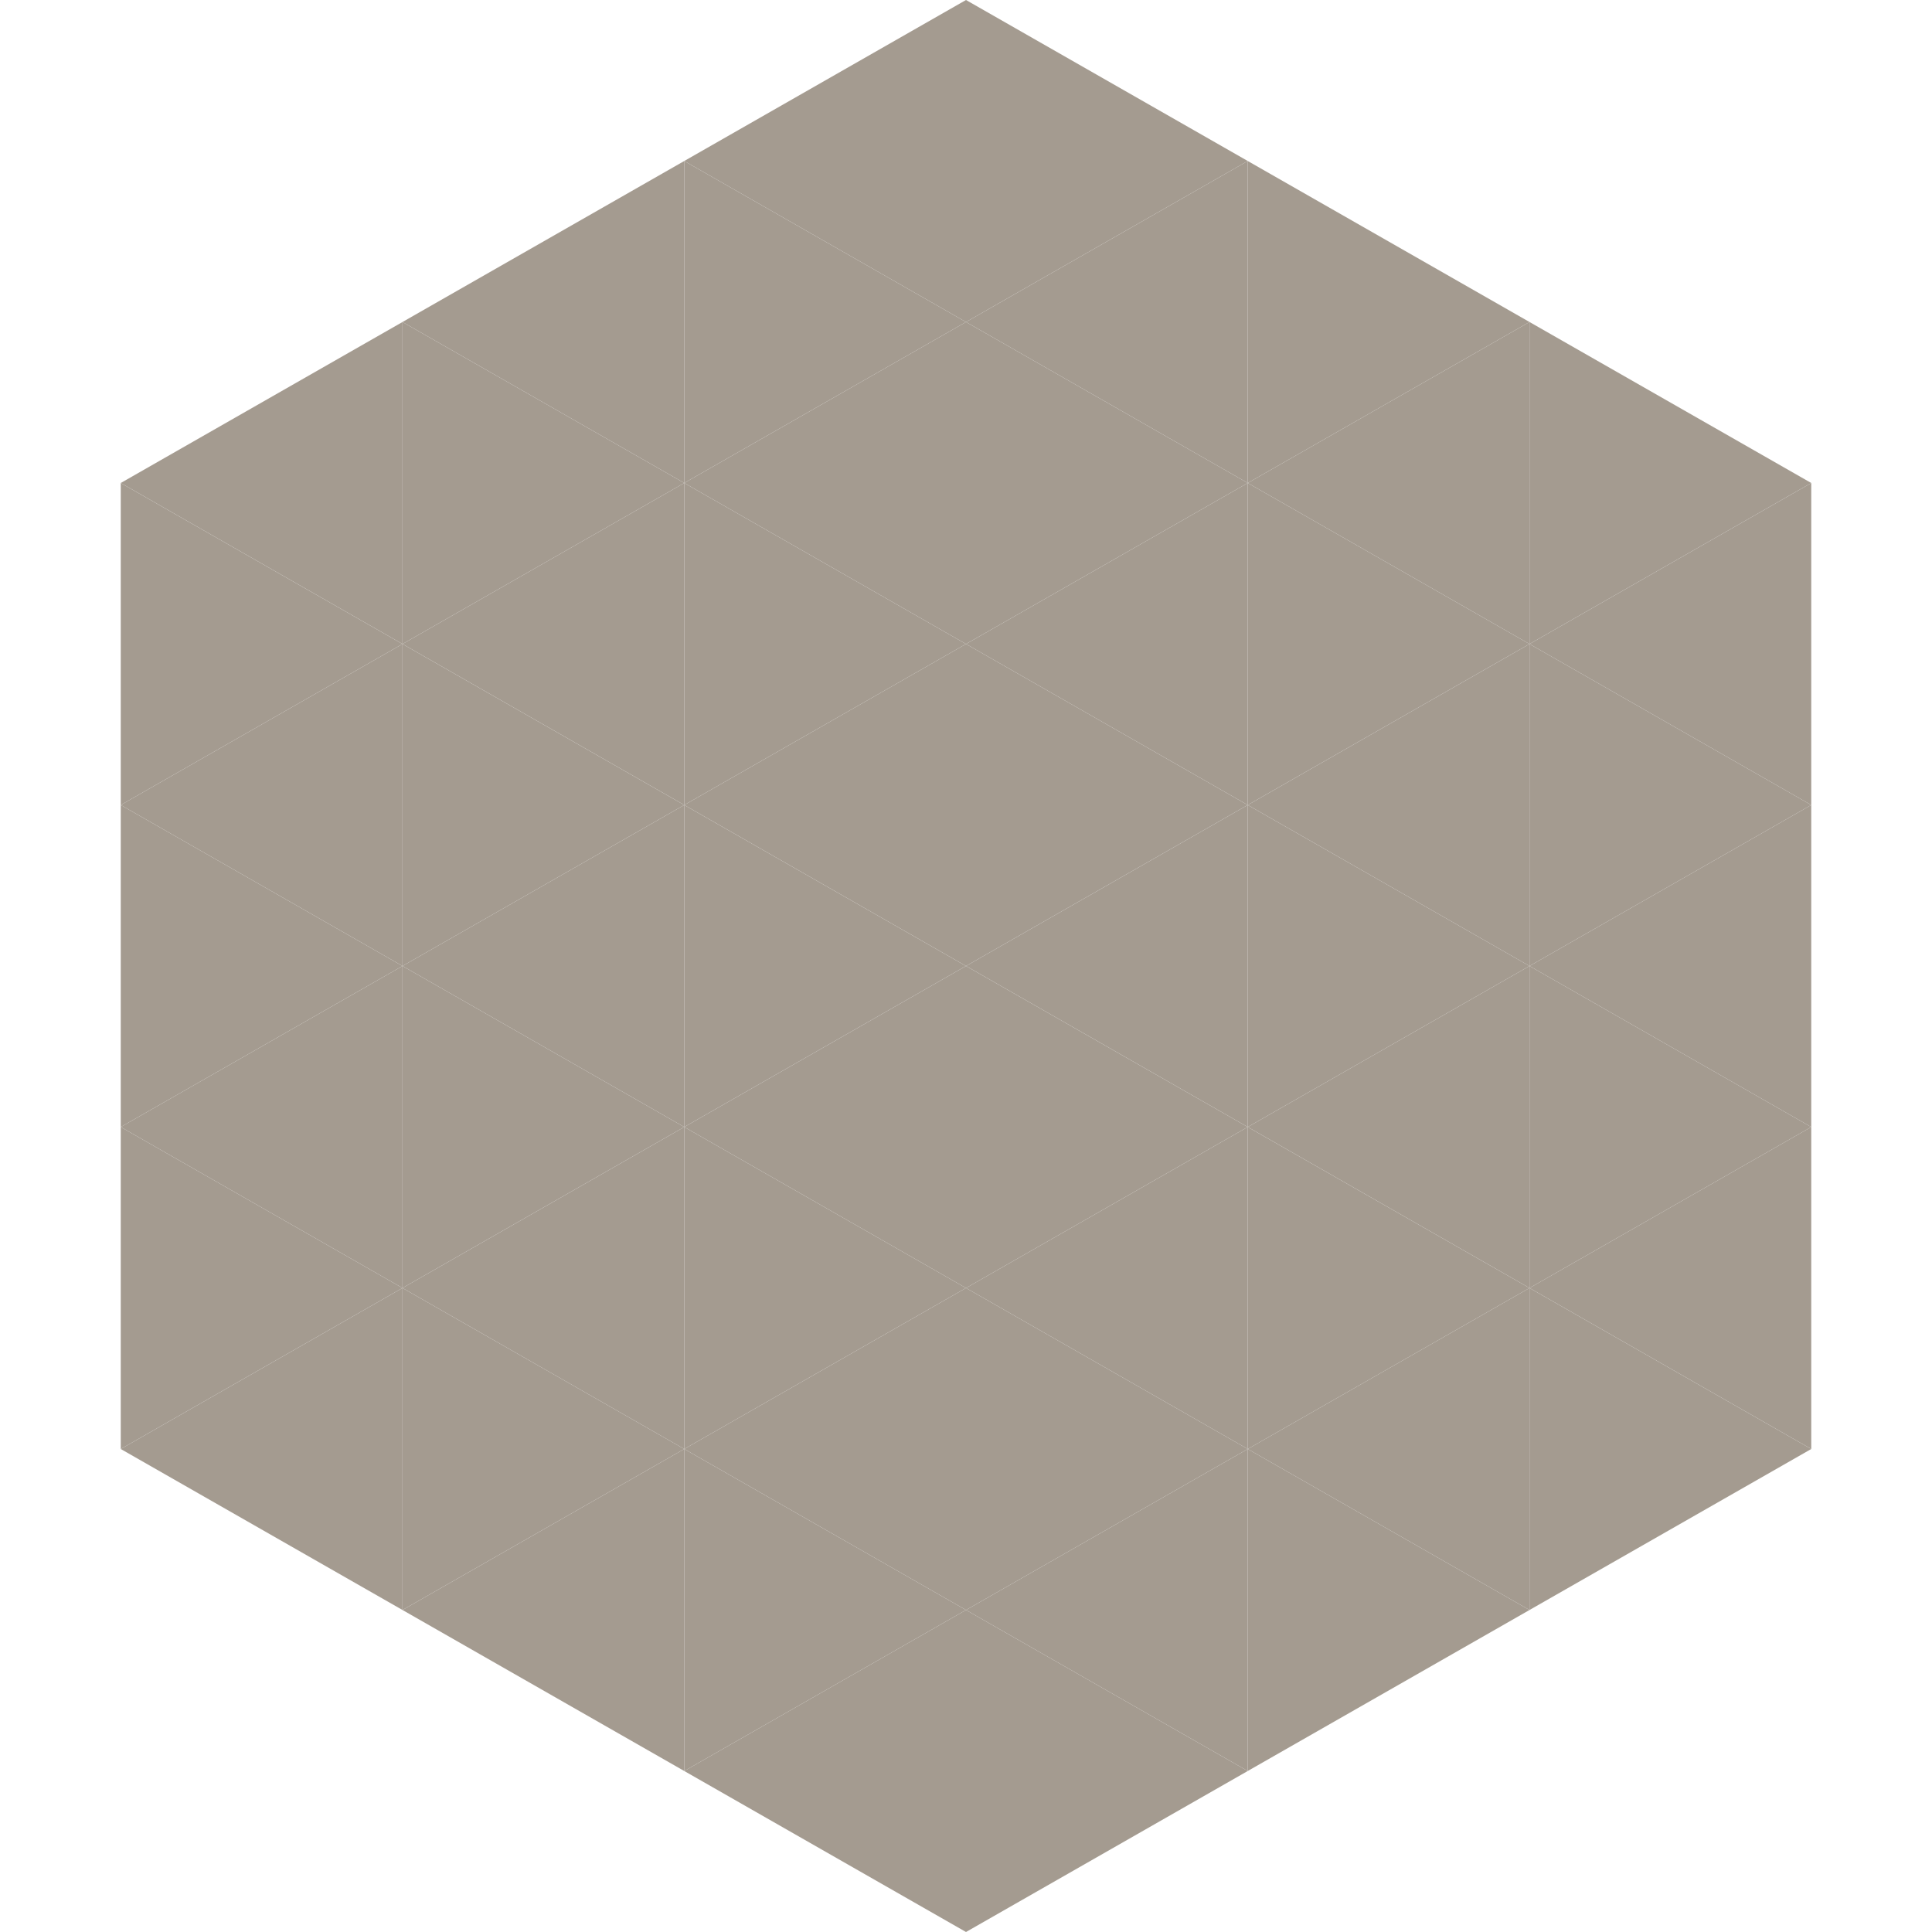
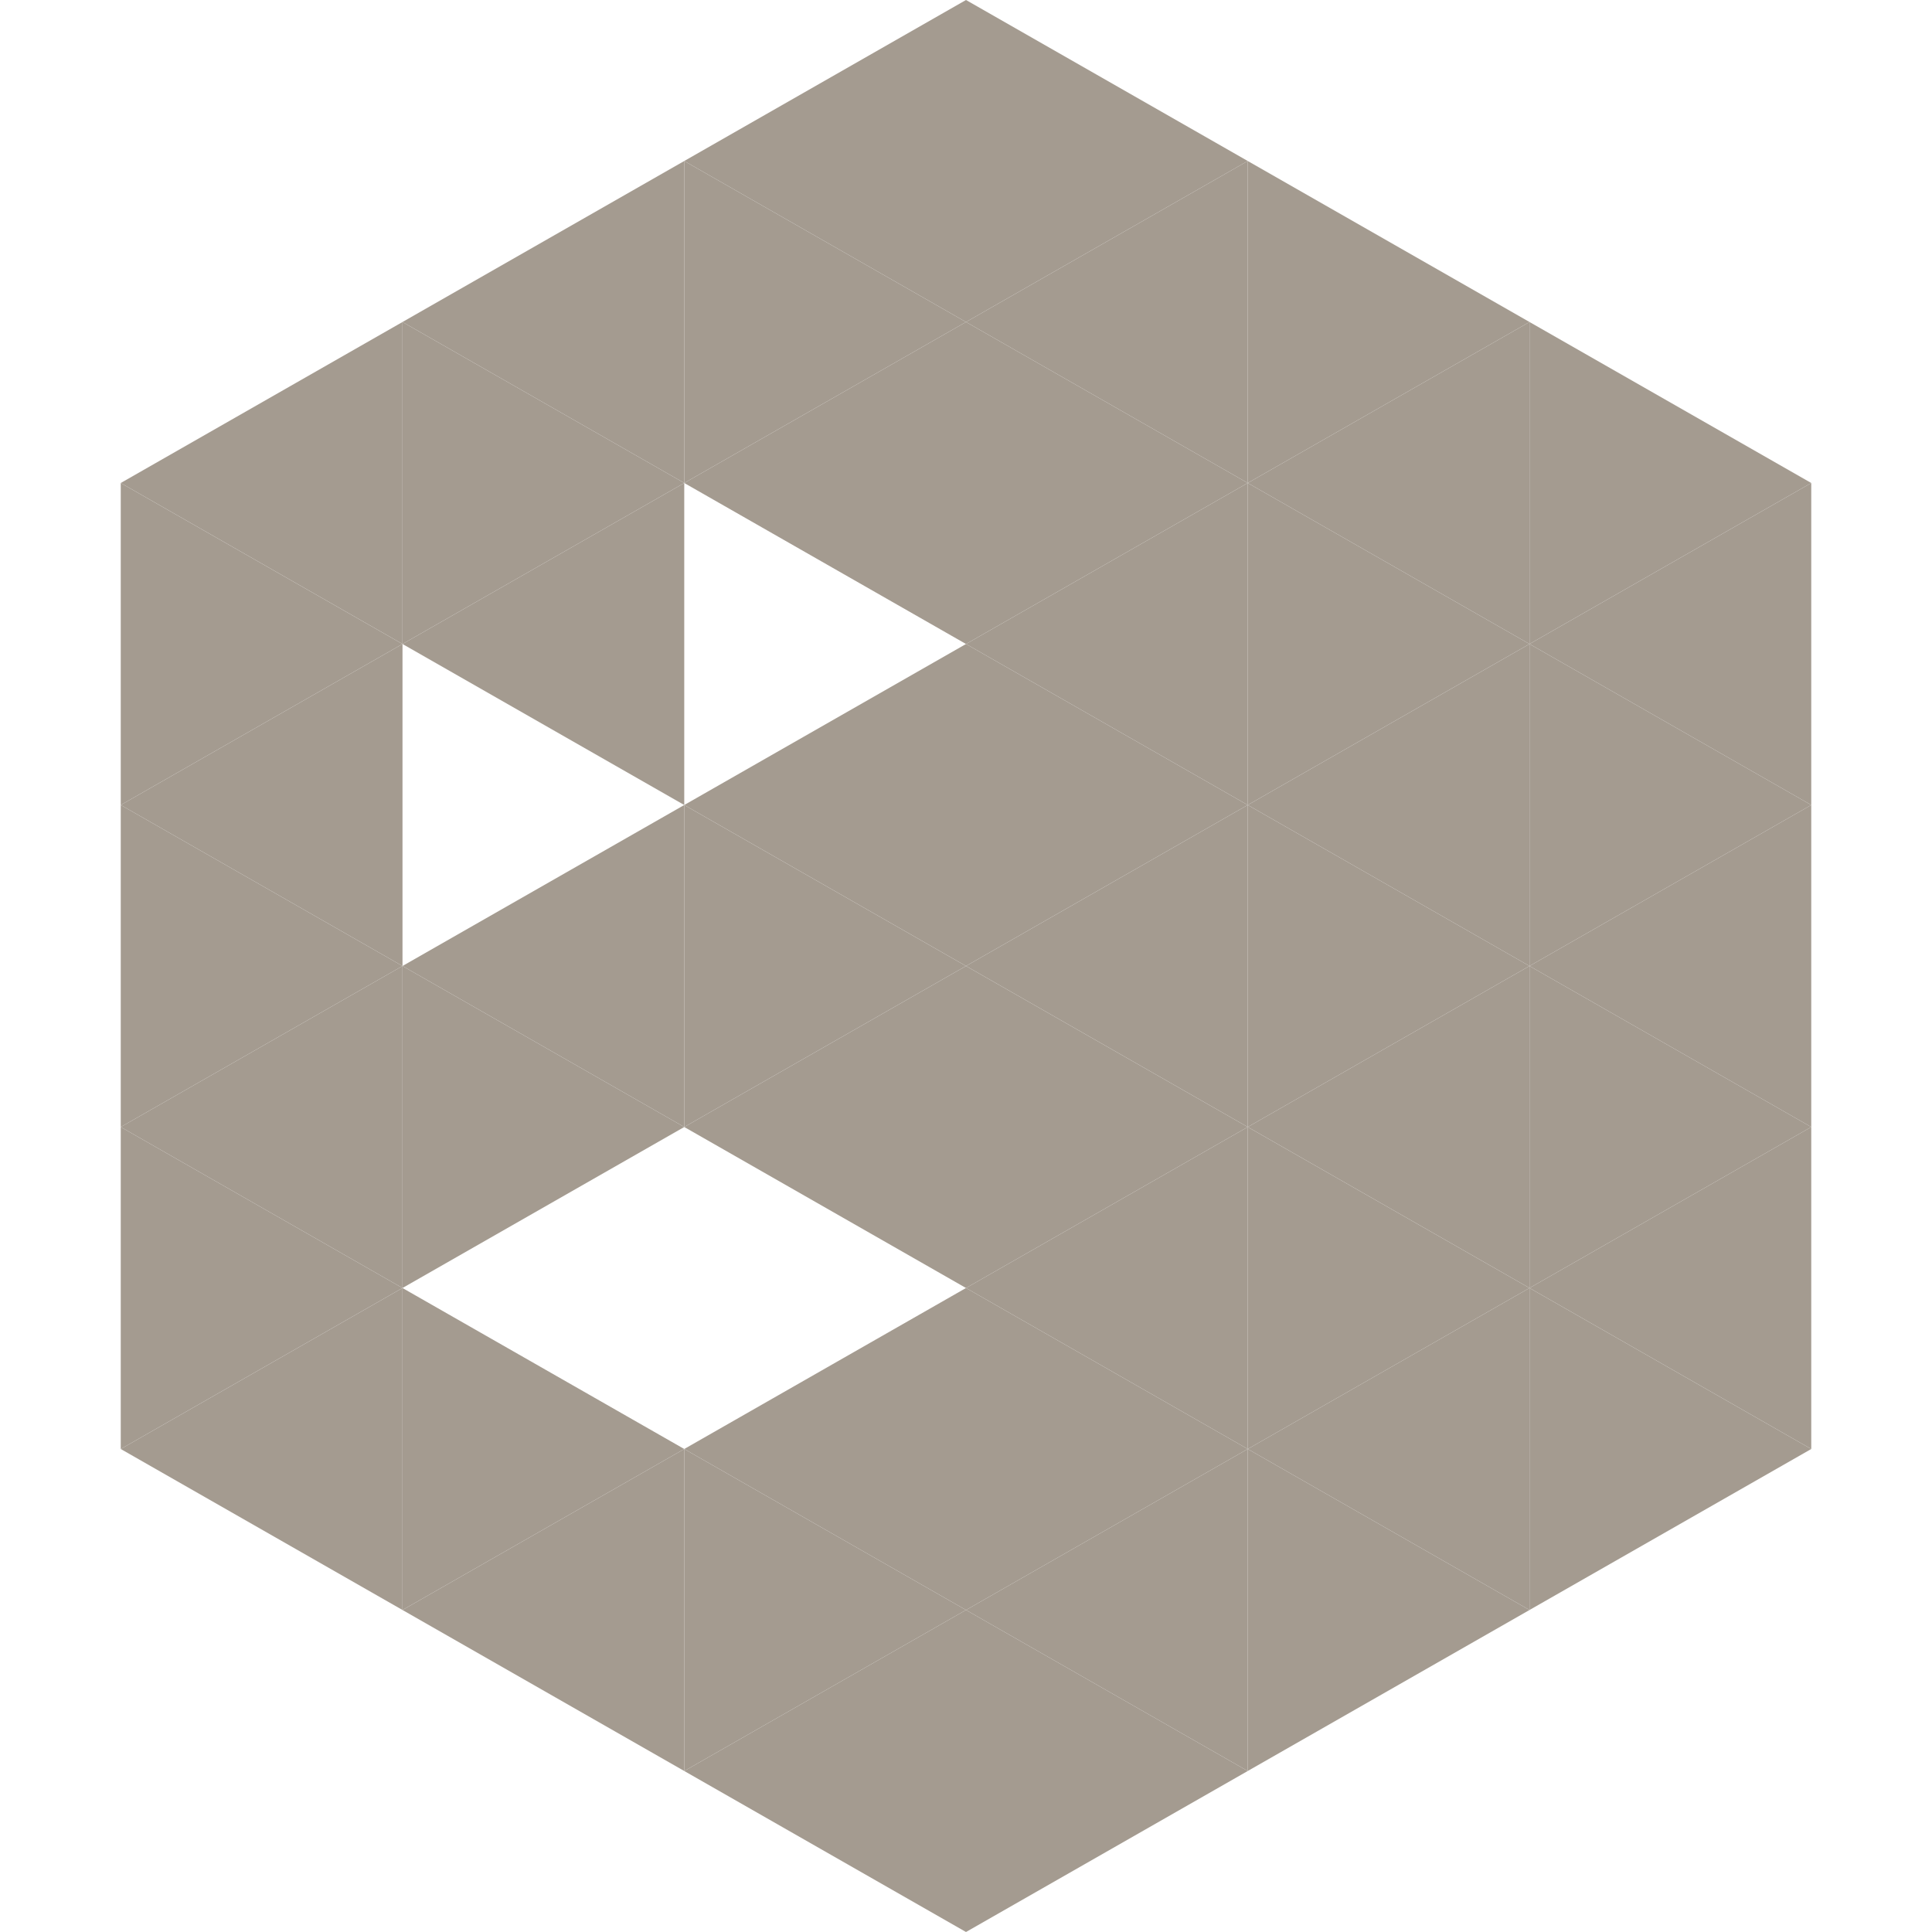
<svg xmlns="http://www.w3.org/2000/svg" width="240" height="240">
  <polygon points="50,40 15,60 50,80" style="fill:rgb(164,155,144)" />
  <polygon points="190,40 225,60 190,80" style="fill:rgb(164,155,144)" />
  <polygon points="15,60 50,80 15,100" style="fill:rgb(164,155,144)" />
  <polygon points="225,60 190,80 225,100" style="fill:rgb(164,155,144)" />
  <polygon points="50,80 15,100 50,120" style="fill:rgb(164,155,144)" />
  <polygon points="190,80 225,100 190,120" style="fill:rgb(164,155,144)" />
  <polygon points="15,100 50,120 15,140" style="fill:rgb(164,155,144)" />
  <polygon points="225,100 190,120 225,140" style="fill:rgb(164,155,144)" />
  <polygon points="50,120 15,140 50,160" style="fill:rgb(164,155,144)" />
  <polygon points="190,120 225,140 190,160" style="fill:rgb(164,155,144)" />
  <polygon points="15,140 50,160 15,180" style="fill:rgb(164,155,144)" />
  <polygon points="225,140 190,160 225,180" style="fill:rgb(164,155,144)" />
  <polygon points="50,160 15,180 50,200" style="fill:rgb(164,155,144)" />
  <polygon points="190,160 225,180 190,200" style="fill:rgb(164,155,144)" />
  <polygon points="15,180 50,200 15,220" style="fill:rgb(255,255,255); fill-opacity:0" />
  <polygon points="225,180 190,200 225,220" style="fill:rgb(255,255,255); fill-opacity:0" />
  <polygon points="50,0 85,20 50,40" style="fill:rgb(255,255,255); fill-opacity:0" />
  <polygon points="190,0 155,20 190,40" style="fill:rgb(255,255,255); fill-opacity:0" />
  <polygon points="85,20 50,40 85,60" style="fill:rgb(164,155,144)" />
  <polygon points="155,20 190,40 155,60" style="fill:rgb(164,155,144)" />
  <polygon points="50,40 85,60 50,80" style="fill:rgb(164,155,144)" />
  <polygon points="190,40 155,60 190,80" style="fill:rgb(164,155,144)" />
  <polygon points="85,60 50,80 85,100" style="fill:rgb(164,155,144)" />
  <polygon points="155,60 190,80 155,100" style="fill:rgb(164,155,144)" />
-   <polygon points="50,80 85,100 50,120" style="fill:rgb(164,155,144)" />
  <polygon points="190,80 155,100 190,120" style="fill:rgb(164,155,144)" />
  <polygon points="85,100 50,120 85,140" style="fill:rgb(164,155,144)" />
  <polygon points="155,100 190,120 155,140" style="fill:rgb(164,155,144)" />
  <polygon points="50,120 85,140 50,160" style="fill:rgb(164,155,144)" />
  <polygon points="190,120 155,140 190,160" style="fill:rgb(164,155,144)" />
-   <polygon points="85,140 50,160 85,180" style="fill:rgb(164,155,144)" />
  <polygon points="155,140 190,160 155,180" style="fill:rgb(164,155,144)" />
  <polygon points="50,160 85,180 50,200" style="fill:rgb(164,155,144)" />
  <polygon points="190,160 155,180 190,200" style="fill:rgb(164,155,144)" />
  <polygon points="85,180 50,200 85,220" style="fill:rgb(164,155,144)" />
  <polygon points="155,180 190,200 155,220" style="fill:rgb(164,155,144)" />
  <polygon points="120,0 85,20 120,40" style="fill:rgb(164,155,144)" />
  <polygon points="120,0 155,20 120,40" style="fill:rgb(164,155,144)" />
  <polygon points="85,20 120,40 85,60" style="fill:rgb(164,155,144)" />
  <polygon points="155,20 120,40 155,60" style="fill:rgb(164,155,144)" />
  <polygon points="120,40 85,60 120,80" style="fill:rgb(164,155,144)" />
  <polygon points="120,40 155,60 120,80" style="fill:rgb(164,155,144)" />
-   <polygon points="85,60 120,80 85,100" style="fill:rgb(164,155,144)" />
  <polygon points="155,60 120,80 155,100" style="fill:rgb(164,155,144)" />
  <polygon points="120,80 85,100 120,120" style="fill:rgb(164,155,144)" />
  <polygon points="120,80 155,100 120,120" style="fill:rgb(164,155,144)" />
  <polygon points="85,100 120,120 85,140" style="fill:rgb(164,155,144)" />
  <polygon points="155,100 120,120 155,140" style="fill:rgb(164,155,144)" />
  <polygon points="120,120 85,140 120,160" style="fill:rgb(164,155,144)" />
  <polygon points="120,120 155,140 120,160" style="fill:rgb(164,155,144)" />
-   <polygon points="85,140 120,160 85,180" style="fill:rgb(164,155,144)" />
  <polygon points="155,140 120,160 155,180" style="fill:rgb(164,155,144)" />
  <polygon points="120,160 85,180 120,200" style="fill:rgb(164,155,144)" />
  <polygon points="120,160 155,180 120,200" style="fill:rgb(164,155,144)" />
  <polygon points="85,180 120,200 85,220" style="fill:rgb(164,155,144)" />
  <polygon points="155,180 120,200 155,220" style="fill:rgb(164,155,144)" />
  <polygon points="120,200 85,220 120,240" style="fill:rgb(164,155,144)" />
  <polygon points="120,200 155,220 120,240" style="fill:rgb(164,155,144)" />
  <polygon points="85,220 120,240 85,260" style="fill:rgb(255,255,255); fill-opacity:0" />
  <polygon points="155,220 120,240 155,260" style="fill:rgb(255,255,255); fill-opacity:0" />
</svg>